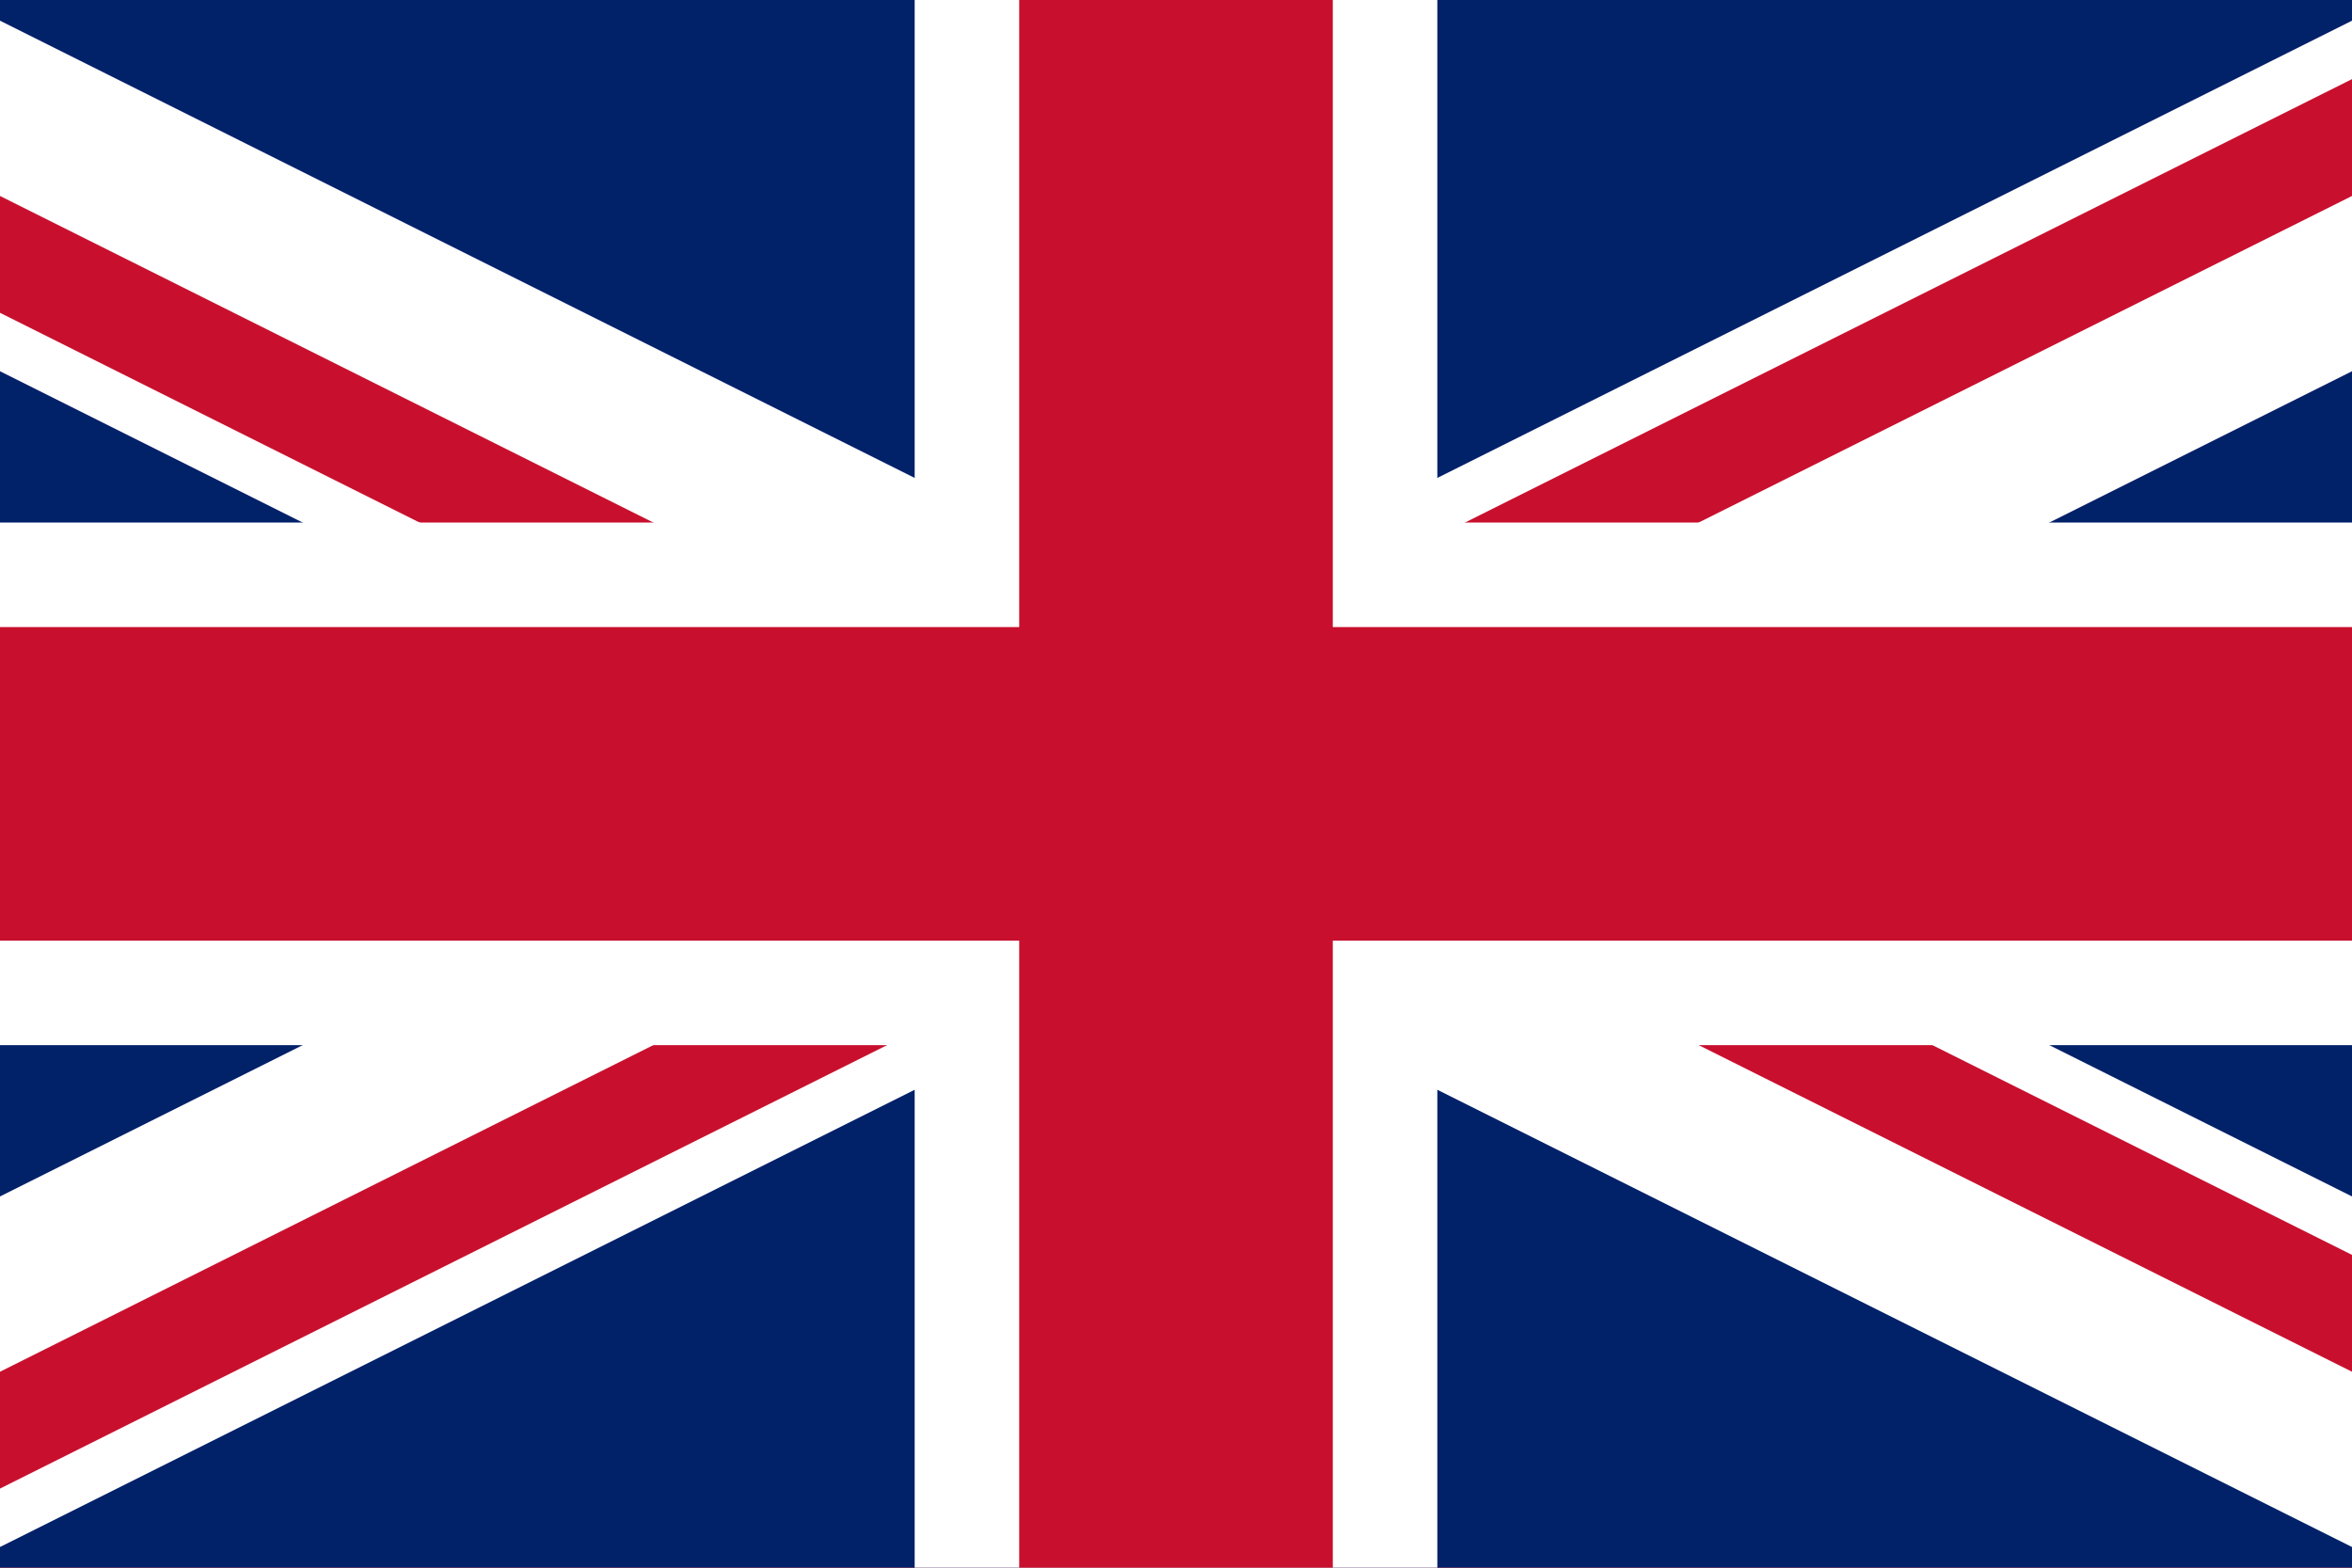
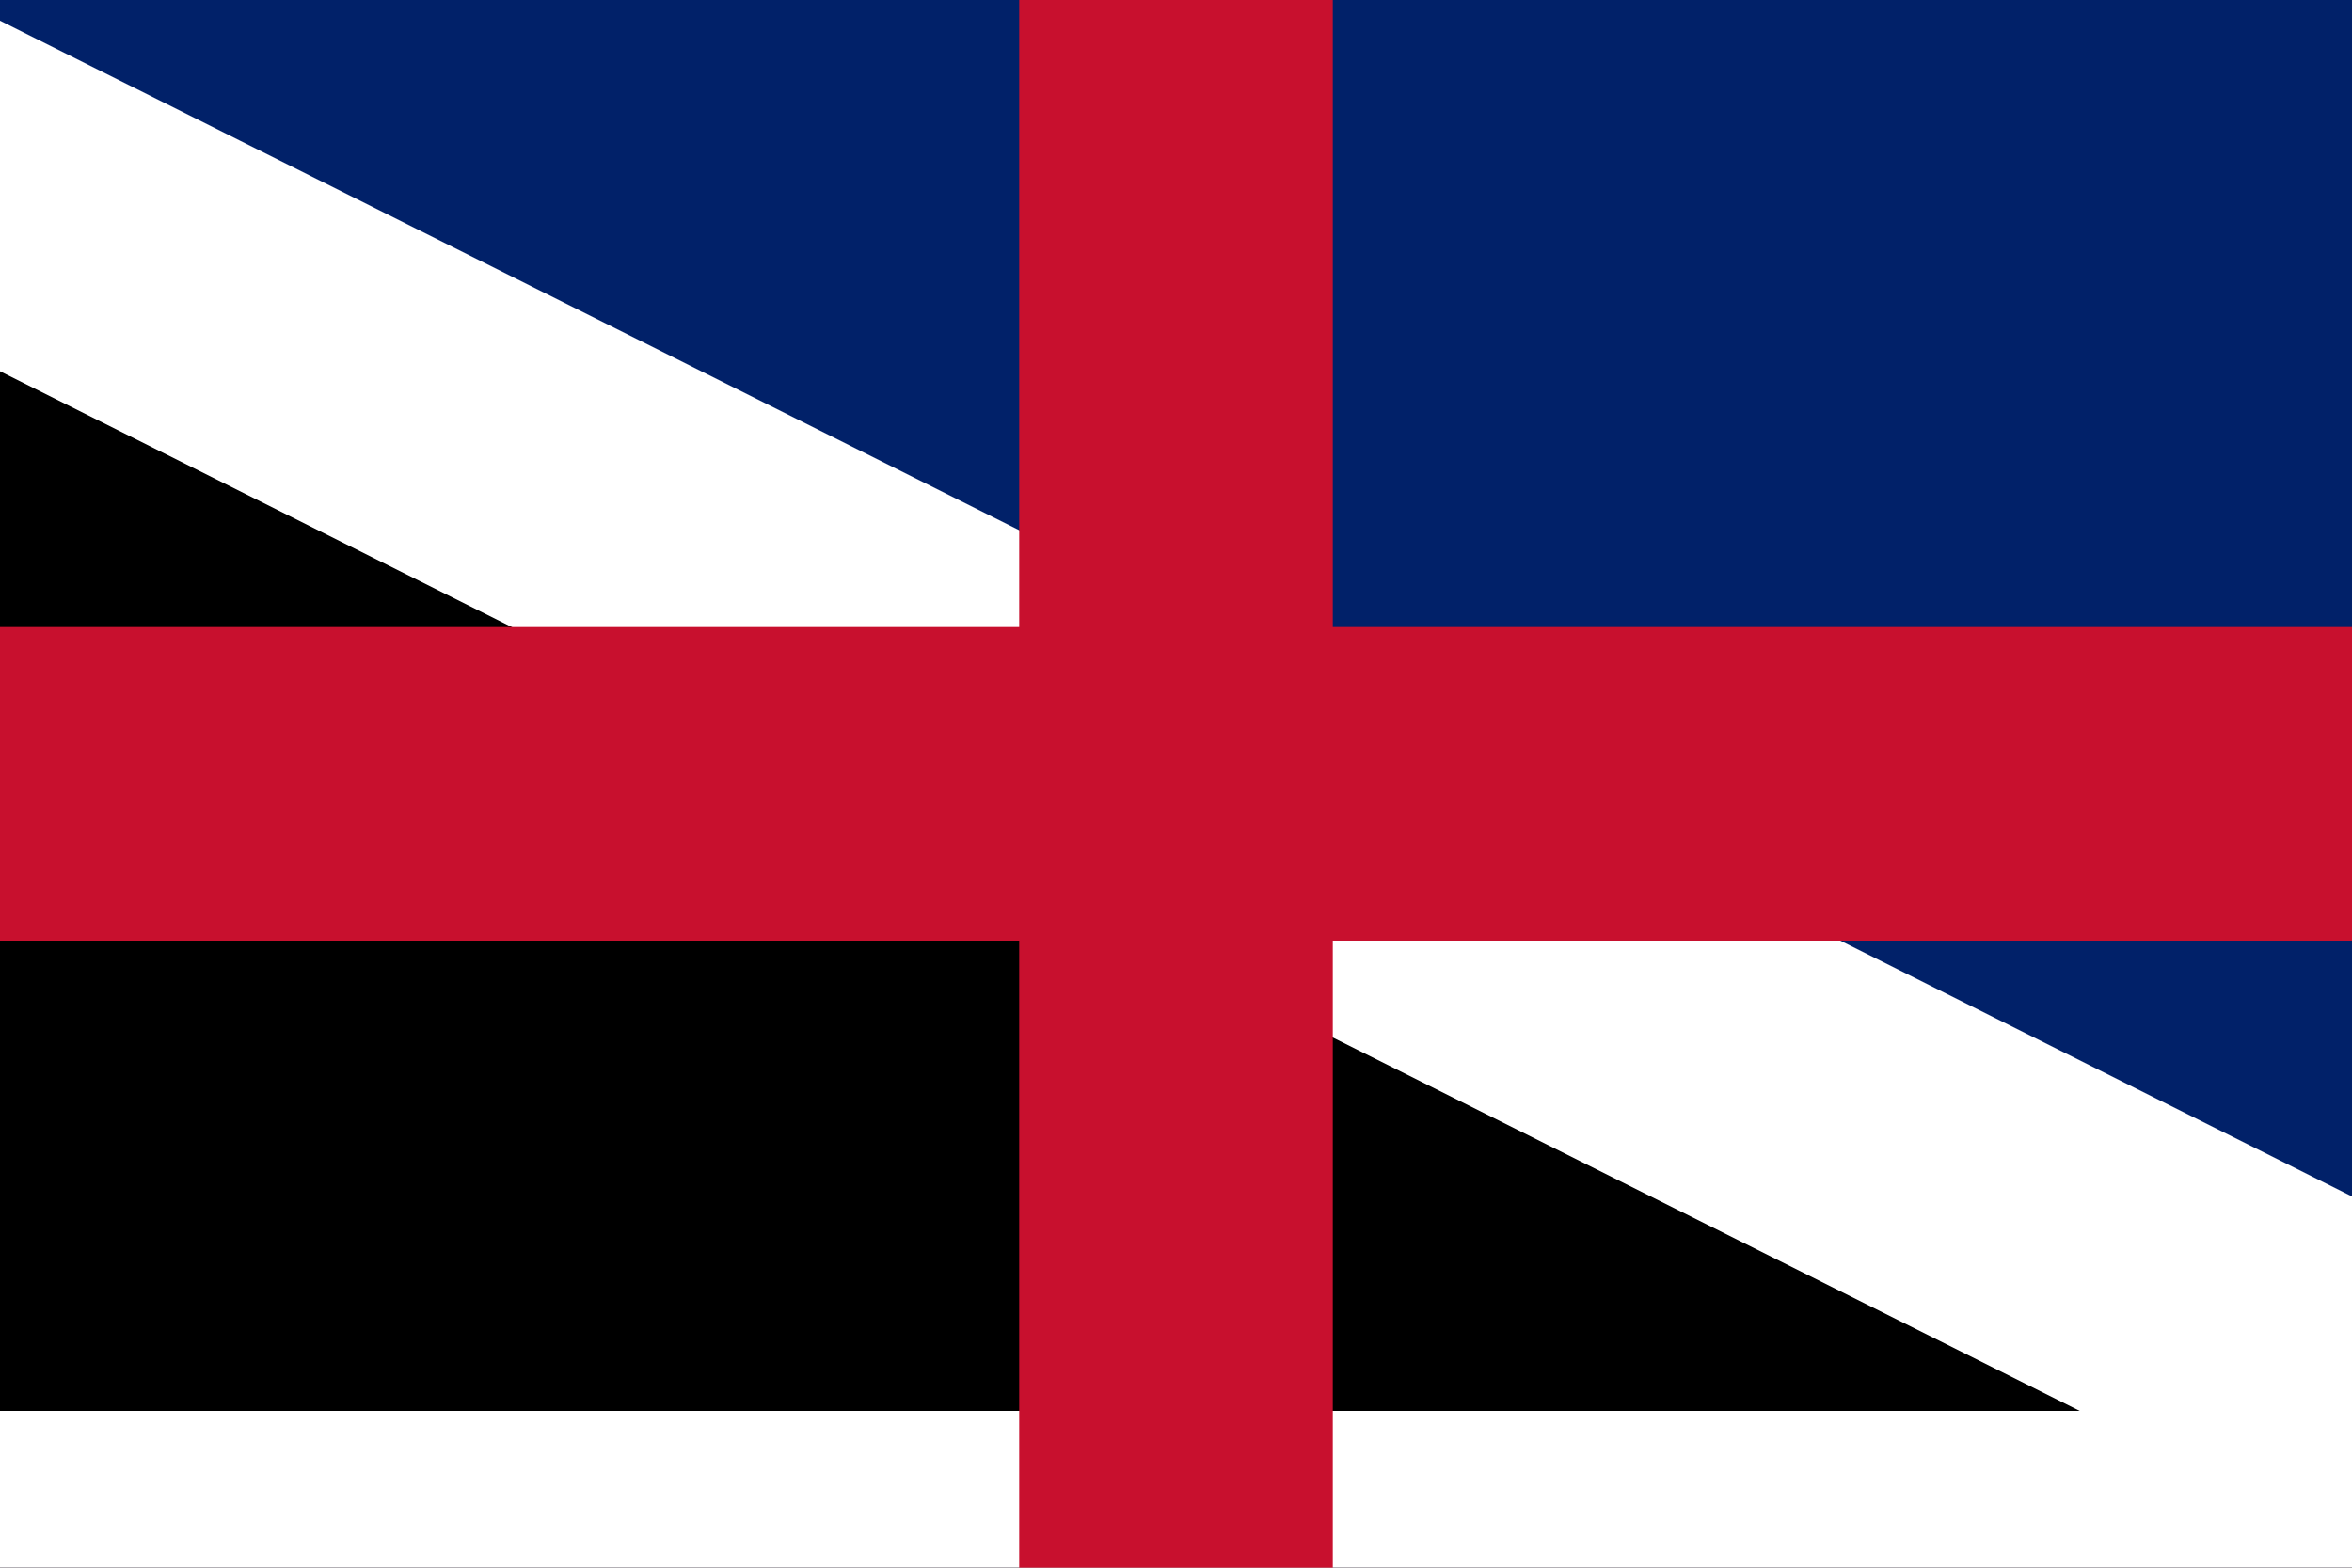
<svg xmlns="http://www.w3.org/2000/svg" width="120" zoomAndPan="magnify" viewBox="0 0 90 60" height="80" preserveAspectRatio="xMidYMid meet" version="1.2">
  <defs>
    <clipPath id="ed90adab2f">
      <path d="M 45 30 L 105 30 L 105 60 Z M 45 30 L 45 60 L -15 60 Z M 45 30 L -15 30 L -15 0 Z M 45 30 L 45 0 L 105 0 Z M 45 30 " />
    </clipPath>
  </defs>
  <g id="2b365d3e4c">
    <rect x="0" width="90" y="0" height="60" style="fill:#ffffff;fill-opacity:1;stroke:none;" />
    <rect x="0" width="90" y="0" height="60" style="fill:#e30a17;fill-opacity:1;stroke:none;" />
    <rect x="0" width="90" y="0" height="60" style="fill:#012169;fill-opacity:1;stroke:none;" />
-     <path style="fill-rule:nonzero;fill:#000000;fill-opacity:1;stroke-width:6;stroke-linecap:butt;stroke-linejoin:miter;stroke:#ffffff;stroke-opacity:1;stroke-miterlimit:4;" d="M -0 -0 L 60 30 M 60 -0 L -0 30 " transform="matrix(2,0,0,2,-15,0)" />
+     <path style="fill-rule:nonzero;fill:#000000;fill-opacity:1;stroke-width:6;stroke-linecap:butt;stroke-linejoin:miter;stroke:#ffffff;stroke-opacity:1;stroke-miterlimit:4;" d="M -0 -0 L 60 30 L -0 30 " transform="matrix(2,0,0,2,-15,0)" />
    <g clip-rule="nonzero" clip-path="url(#ed90adab2f)">
-       <path style="fill-rule:nonzero;fill:#000000;fill-opacity:1;stroke-width:4;stroke-linecap:butt;stroke-linejoin:miter;stroke:#c8102e;stroke-opacity:1;stroke-miterlimit:4;" d="M -0 -0 L 60 30 M 60 -0 L -0 30 " transform="matrix(2,0,0,2,-15,0)" />
-     </g>
-     <path style="fill-rule:nonzero;fill:#000000;fill-opacity:1;stroke-width:10;stroke-linecap:butt;stroke-linejoin:miter;stroke:#ffffff;stroke-opacity:1;stroke-miterlimit:4;" d="M 30 -0 L 30 30 M -0 15 L 60 15 " transform="matrix(2,0,0,2,-15,0)" />
+       </g>
    <path style="fill-rule:nonzero;fill:#000000;fill-opacity:1;stroke-width:6;stroke-linecap:butt;stroke-linejoin:miter;stroke:#c8102e;stroke-opacity:1;stroke-miterlimit:4;" d="M 30 -0 L 30 30 M -0 15 L 60 15 " transform="matrix(2,0,0,2,-15,0)" />
  </g>
</svg>